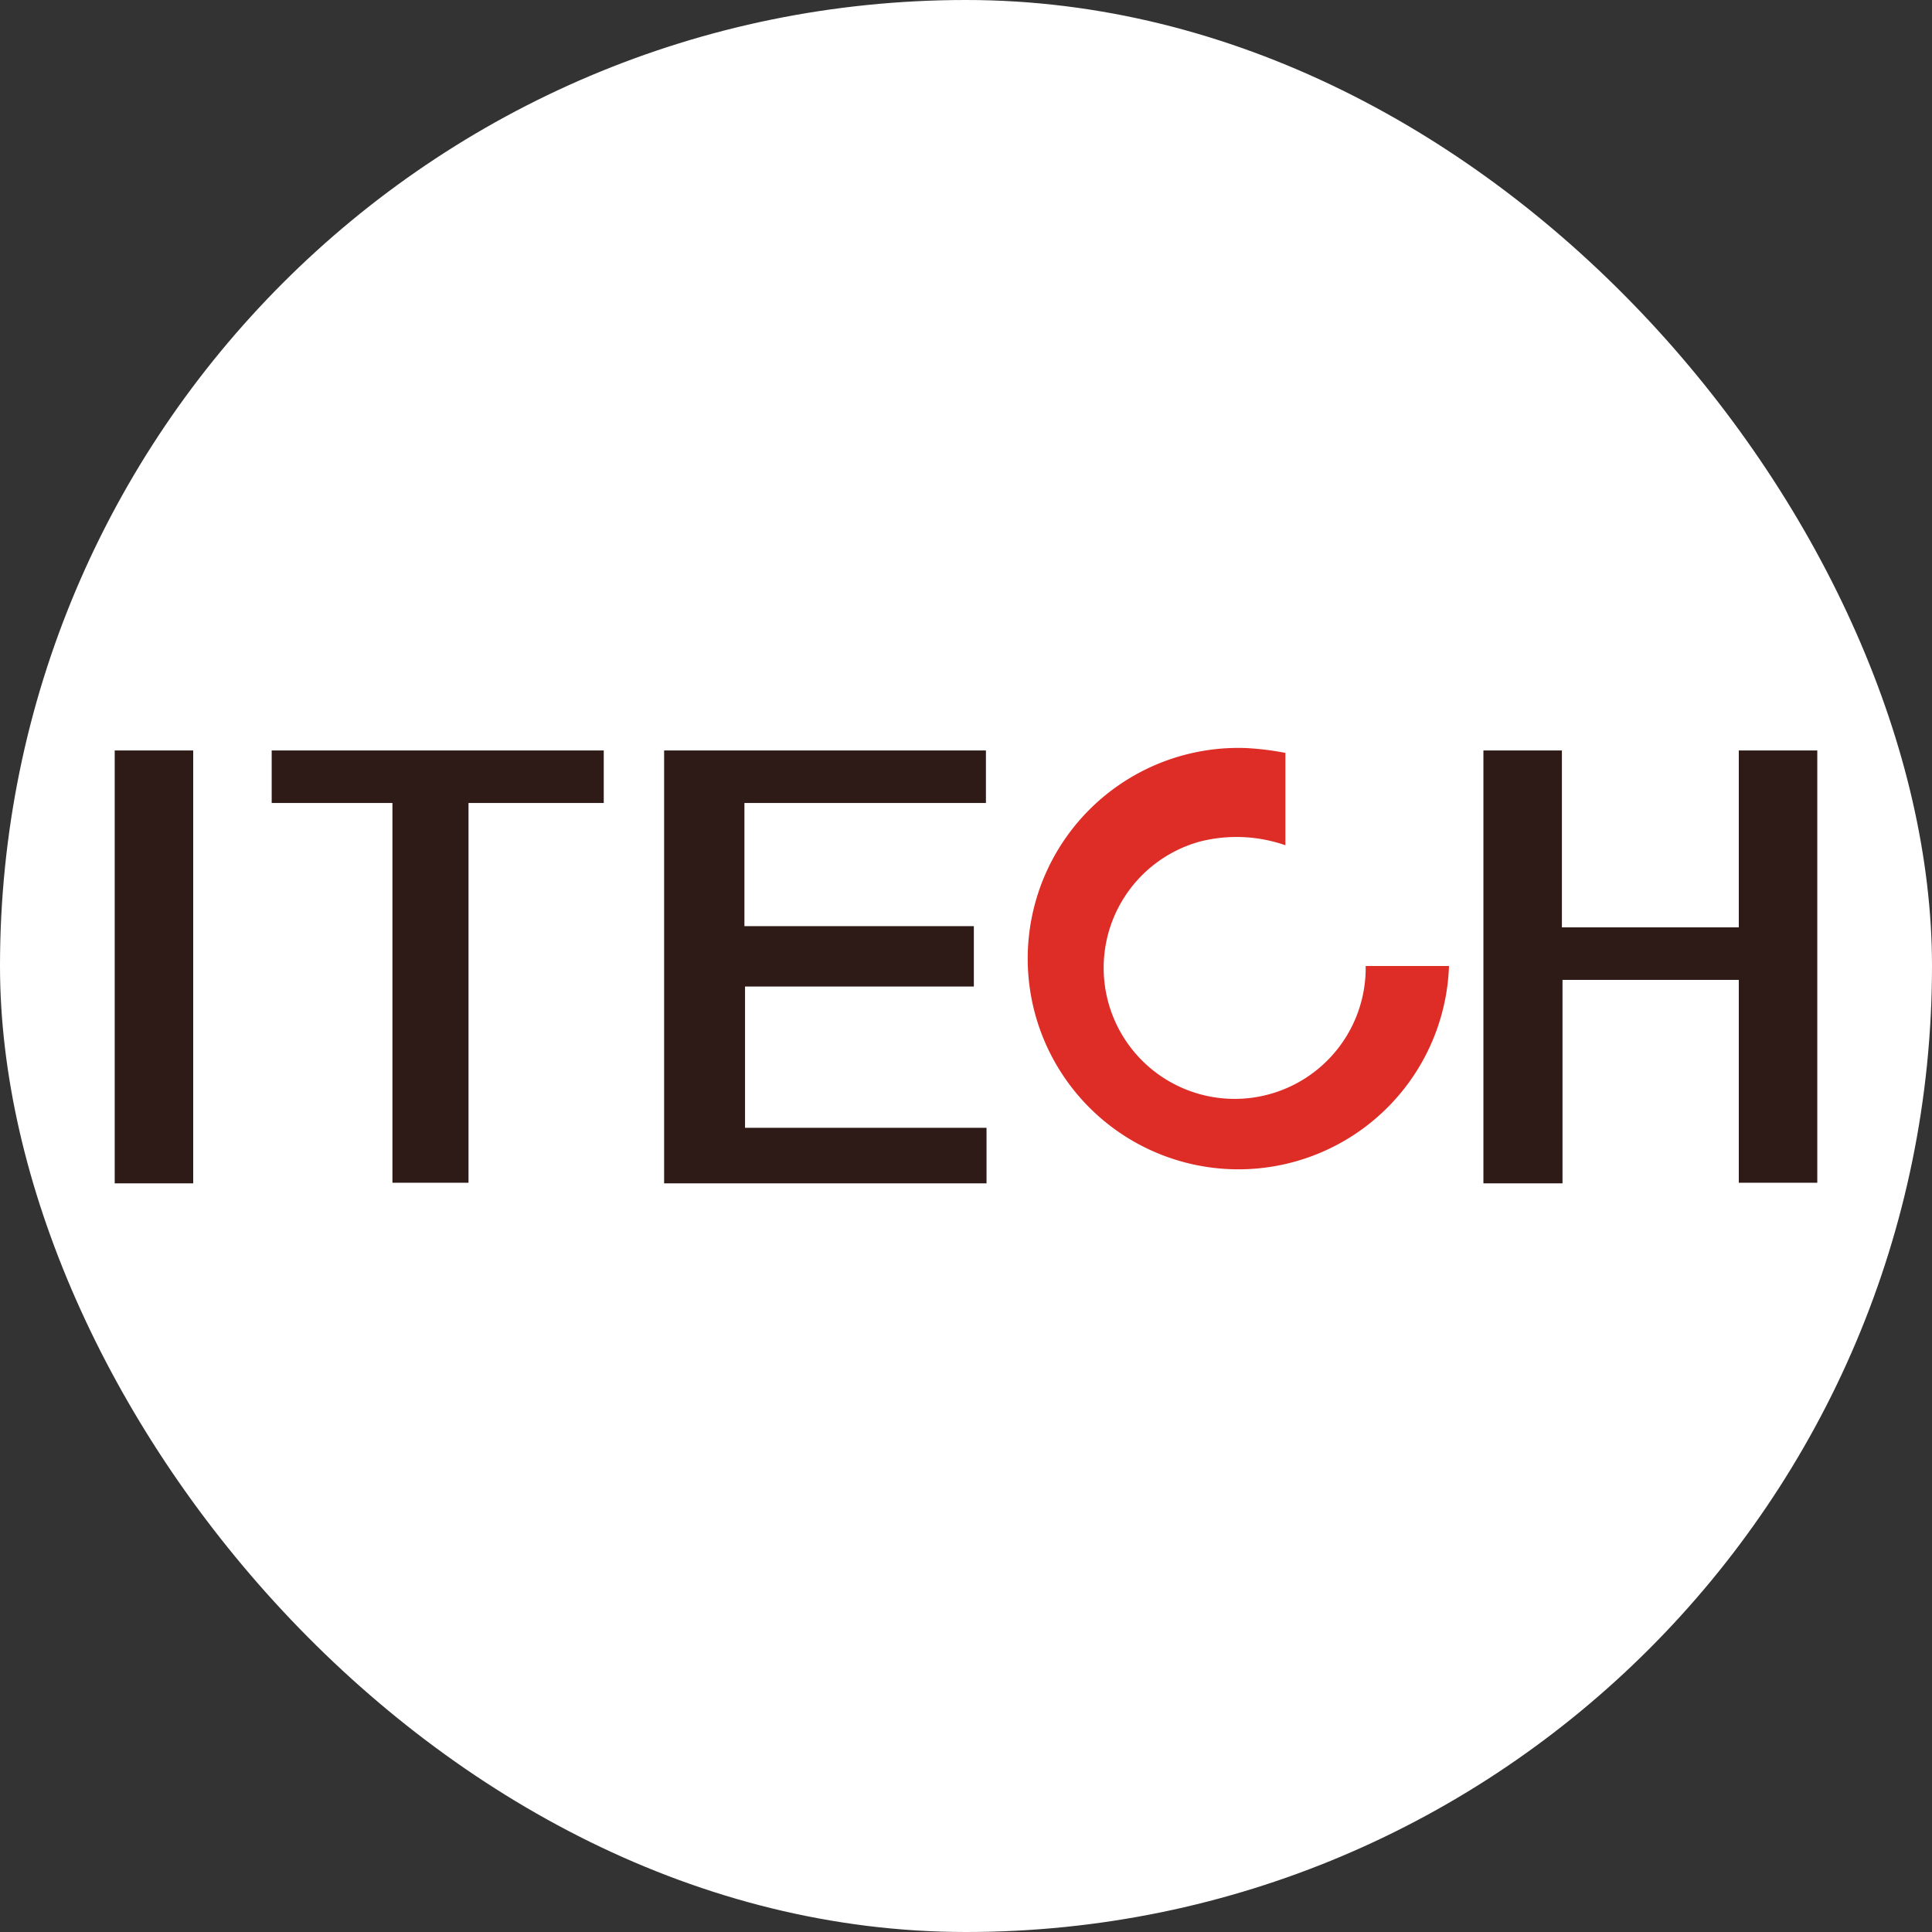
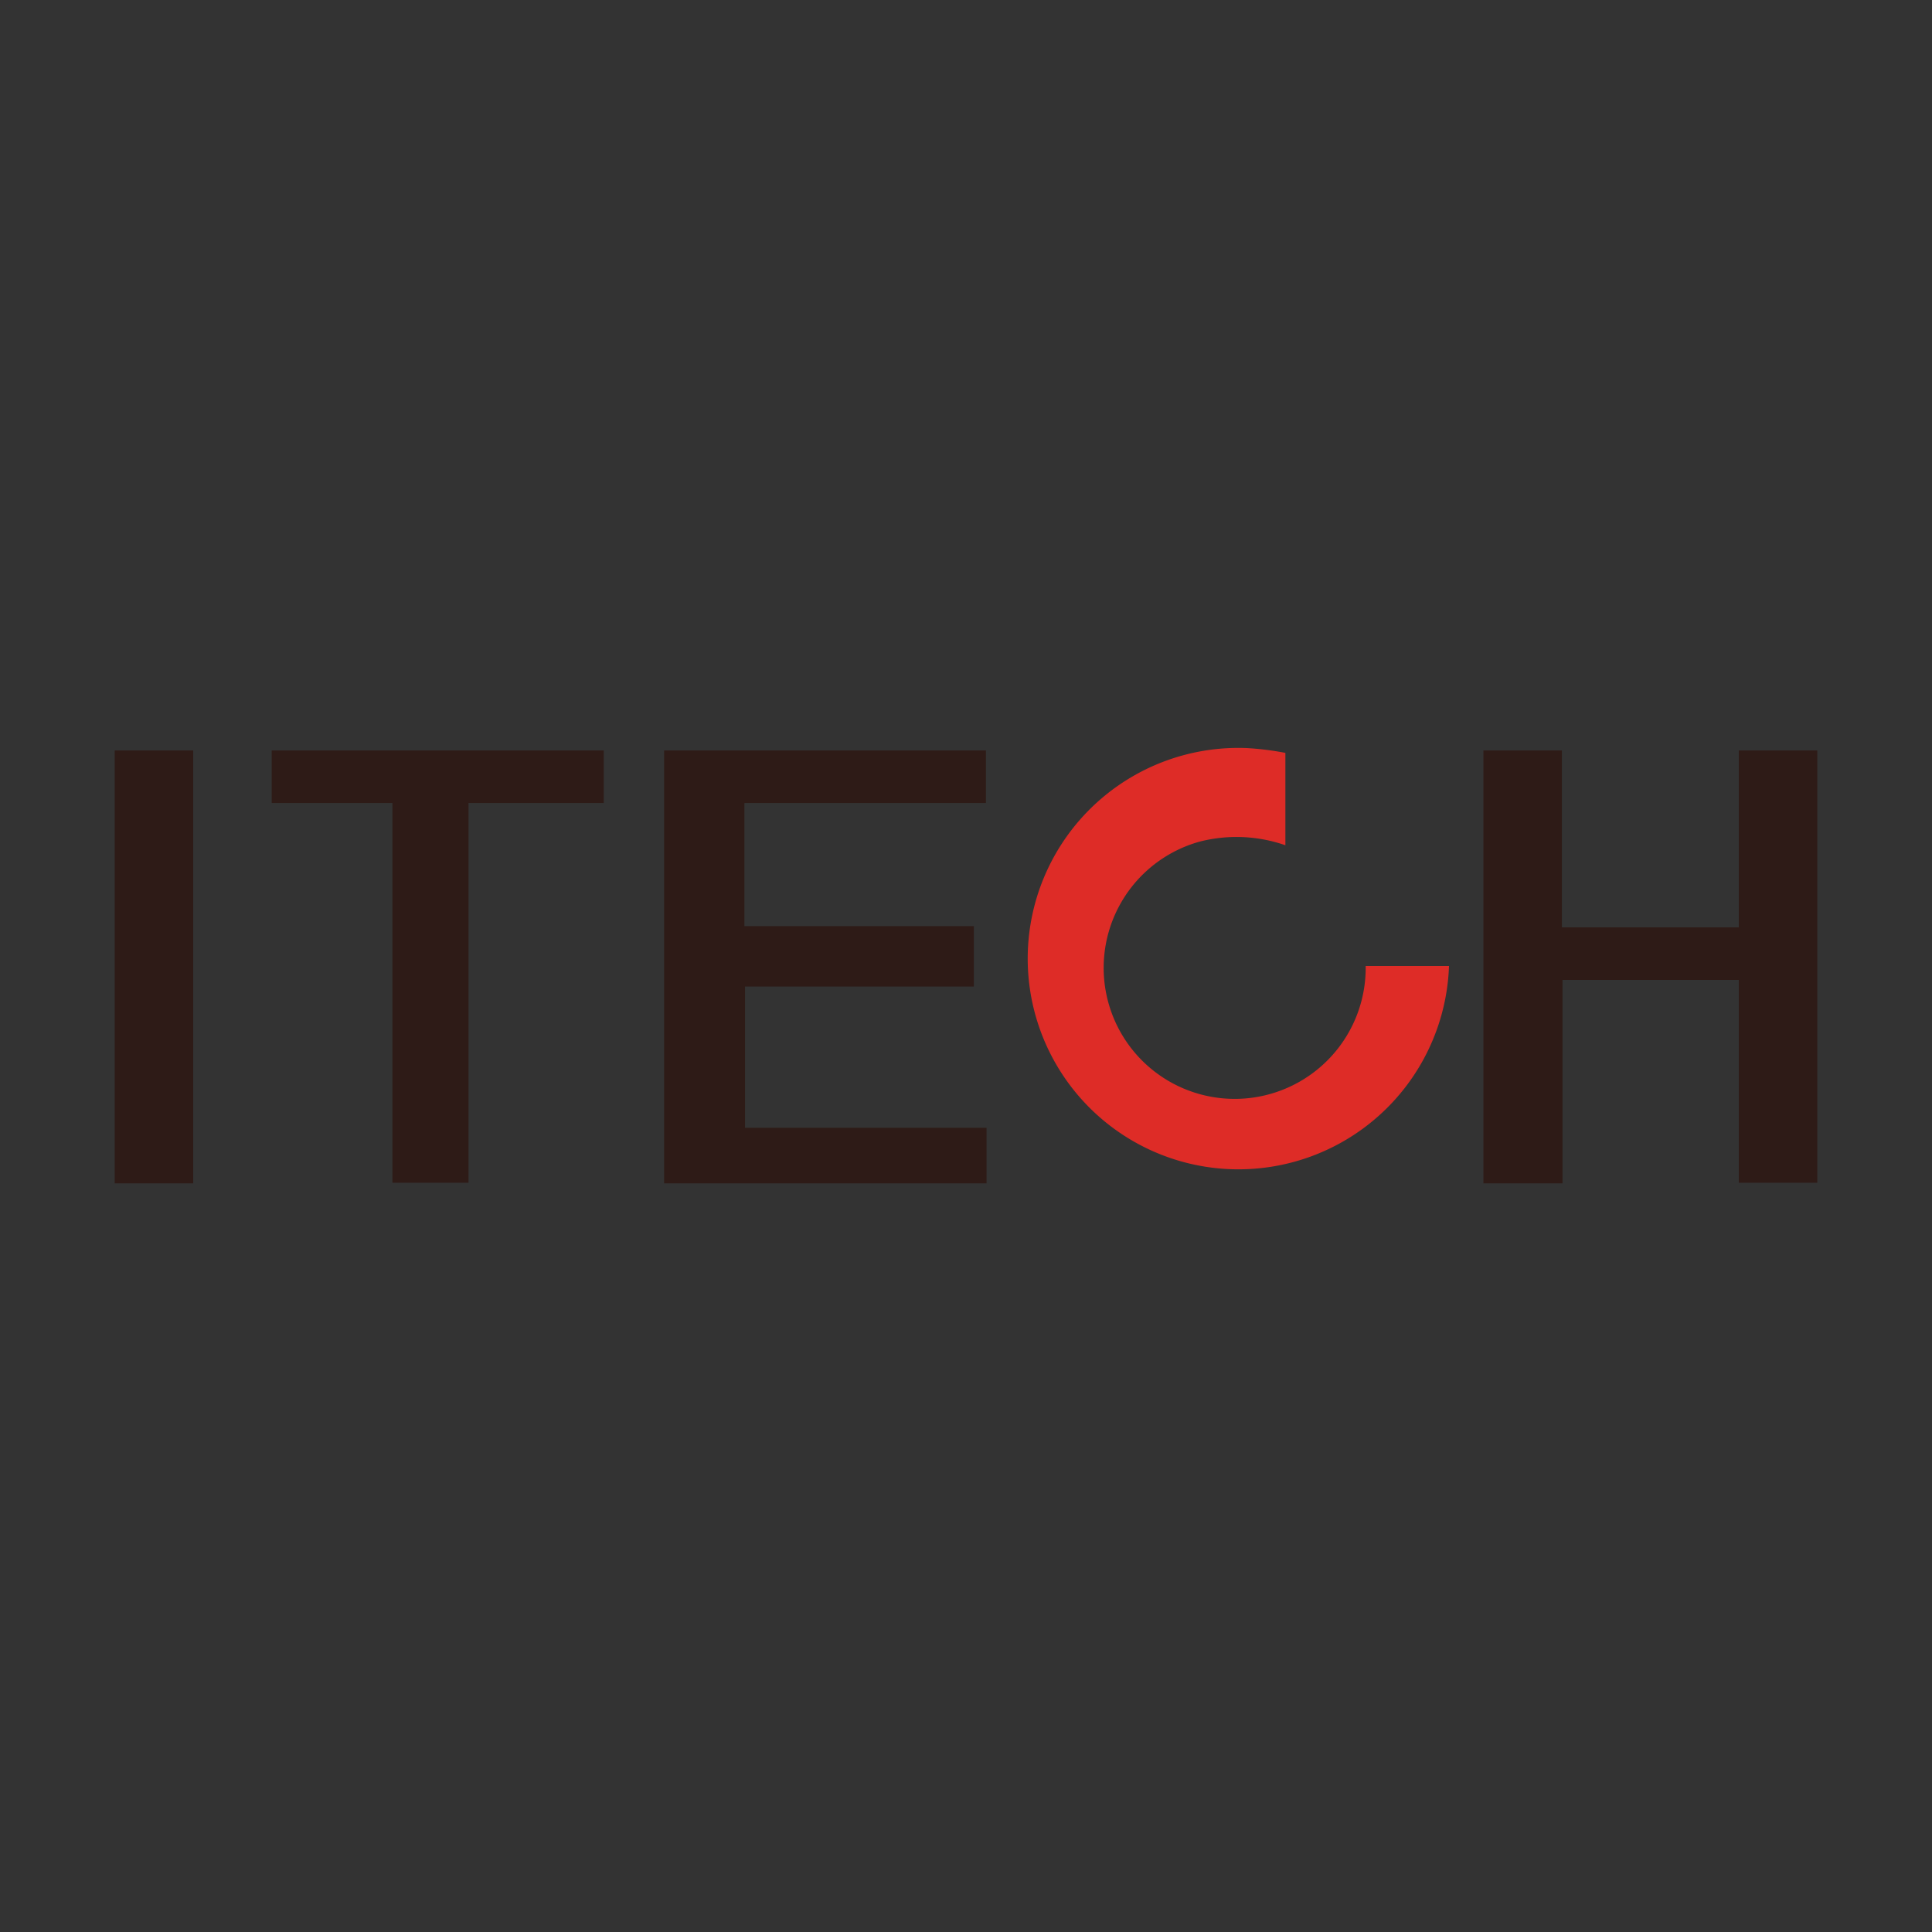
<svg xmlns="http://www.w3.org/2000/svg" viewBox="0 0 32 32">
  <rect x="0" y="0" width="32" height="32" fill="#333333" stroke="none" />
-   <rect width="32" height="32" rx="16" style="fill:#fff" />
  <path d="M2.55,12.43H1.9V19.6H3.2V12.43Zm4.72,0H4.5v.87h2v6.29H7.76V13.3H10v-.87Zm6.4,0H11V19.6h5.34l0-.46,0-.46-2,0-2,0V16.34h3.79v-1h-3.8V13.3h4v-.87Zm15.78,0H28.8v2.93H25.87V12.43h-1.3V19.6h1.31V16.23H28.8v3.36h1.3V12.43Z" style="fill:#2e1b17" />
  <path d="M24,16a3.49,3.49,0,1,1-3.36-3.61,4.81,4.81,0,0,1,.65.08V14a2.46,2.46,0,0,0-1.42-.06A2.17,2.17,0,1,0,22.62,16Z" style="fill:#de2c27" />
</svg>